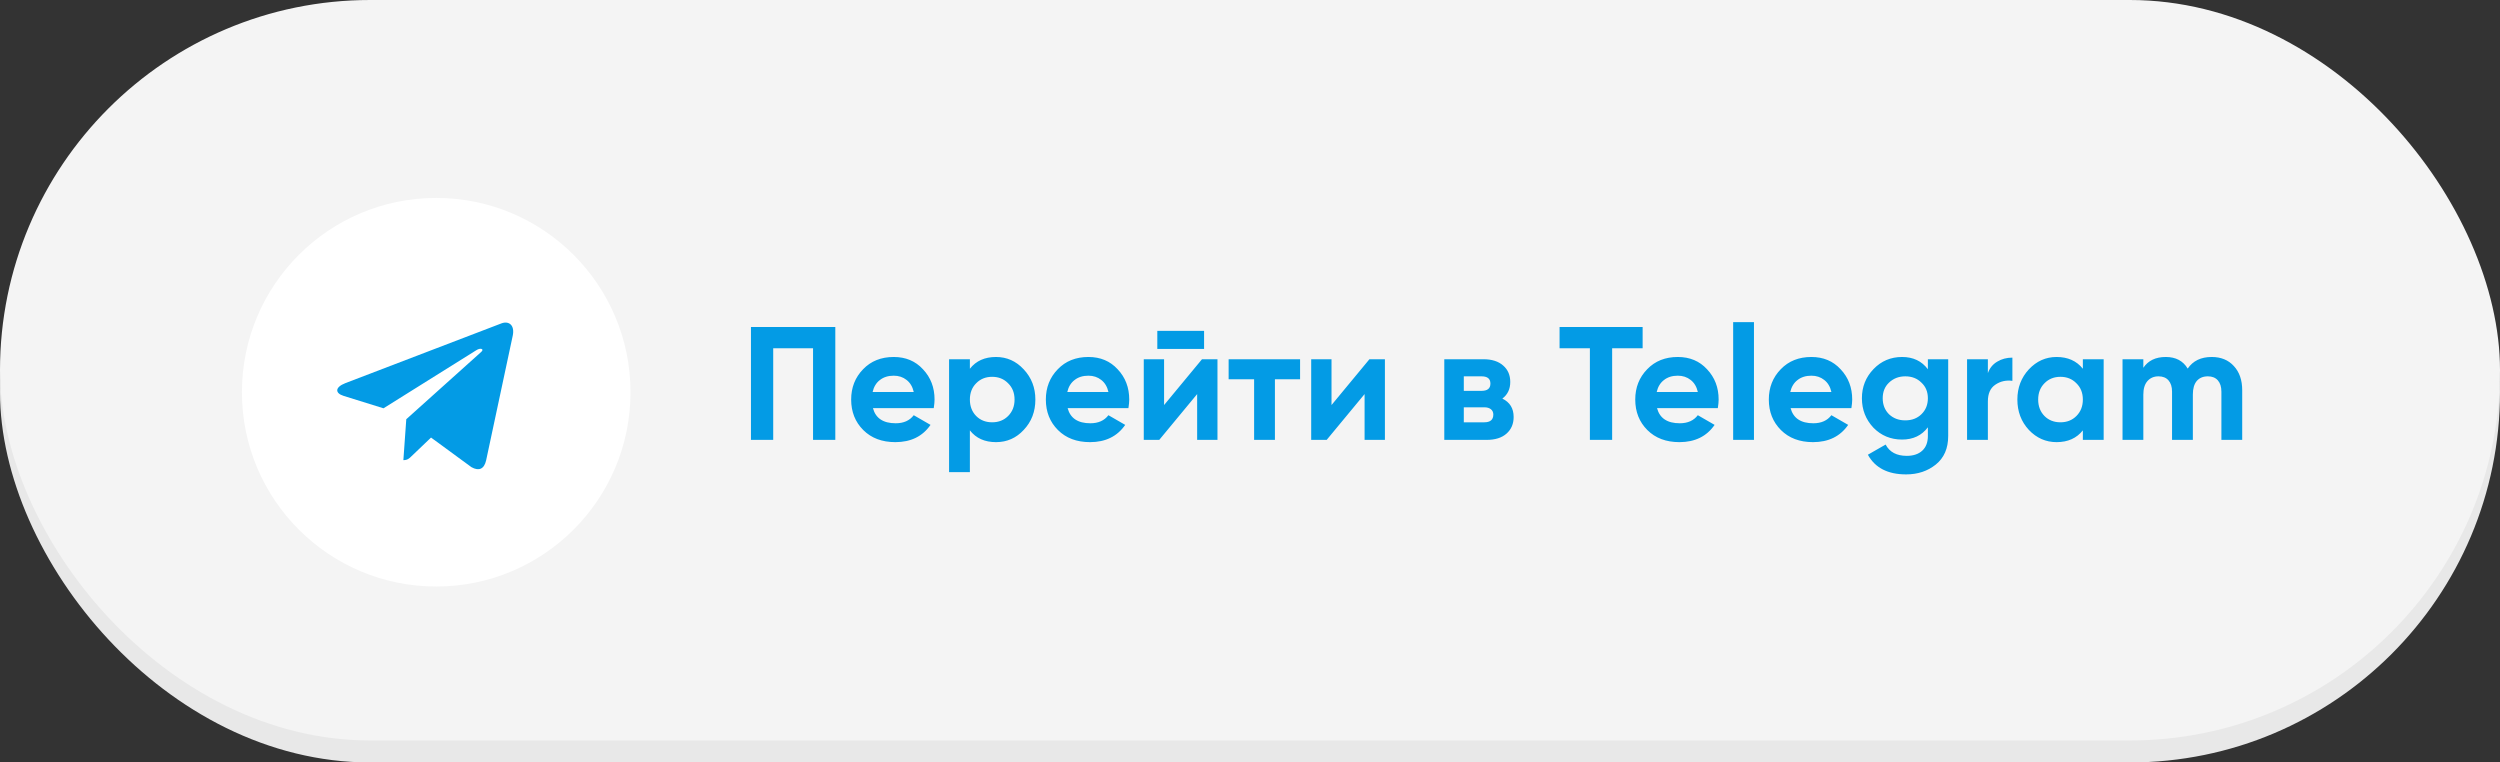
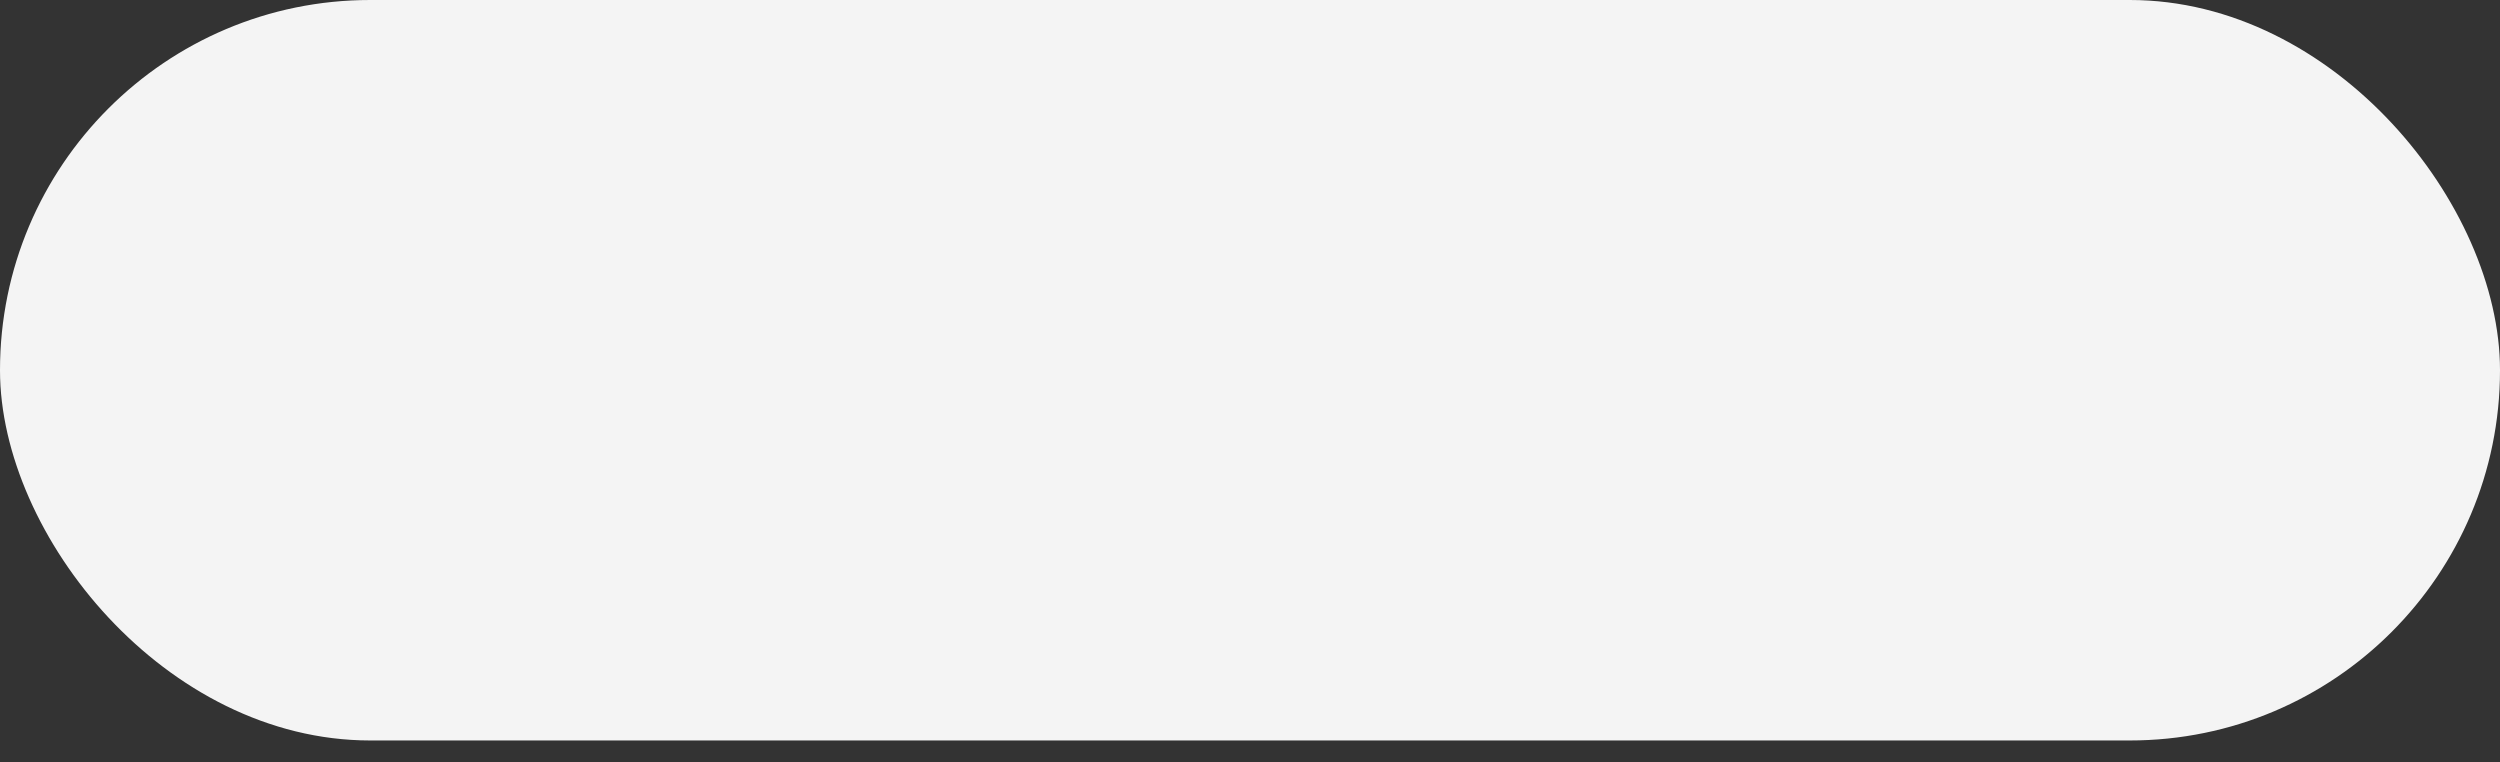
<svg xmlns="http://www.w3.org/2000/svg" width="341" height="104" viewBox="0 0 341 104" fill="none">
  <rect x="0" y="0" width="341" height="104" fill="#333333" stroke="none" />
-   <rect y="3" width="341" height="101" rx="50.5" fill="#E8E8E8" />
  <rect width="341" height="101" rx="50.5" fill="#F4F4F4" />
-   <path d="M102.43 44.6H113.936V60H110.9V47.504H105.466V60H102.43V44.6ZM127.363 55.666H119.069C119.436 57.045 120.47 57.734 122.171 57.734C123.256 57.734 124.078 57.367 124.635 56.634L126.923 57.954C125.838 59.523 124.239 60.308 122.127 60.308C120.308 60.308 118.849 59.758 117.749 58.658C116.649 57.558 116.099 56.172 116.099 54.5C116.099 52.857 116.642 51.479 117.727 50.364C118.798 49.249 120.191 48.692 121.907 48.692C123.535 48.692 124.862 49.249 125.889 50.364C126.945 51.479 127.473 52.857 127.473 54.5C127.473 54.808 127.436 55.197 127.363 55.666ZM119.025 53.466H124.635C124.474 52.747 124.144 52.197 123.645 51.816C123.161 51.435 122.582 51.244 121.907 51.244C121.144 51.244 120.514 51.442 120.015 51.838C119.516 52.219 119.186 52.762 119.025 53.466ZM135.856 48.692C137.338 48.692 138.599 49.257 139.64 50.386C140.696 51.515 141.224 52.887 141.224 54.5C141.224 56.143 140.696 57.521 139.64 58.636C138.614 59.751 137.352 60.308 135.856 60.308C134.316 60.308 133.128 59.773 132.292 58.702V64.4H129.454V49H132.292V50.298C133.128 49.227 134.316 48.692 135.856 48.692ZM133.15 56.744C133.722 57.316 134.448 57.602 135.328 57.602C136.208 57.602 136.934 57.316 137.506 56.744C138.093 56.157 138.386 55.409 138.386 54.5C138.386 53.591 138.093 52.85 137.506 52.278C136.934 51.691 136.208 51.398 135.328 51.398C134.448 51.398 133.722 51.691 133.15 52.278C132.578 52.85 132.292 53.591 132.292 54.5C132.292 55.409 132.578 56.157 133.15 56.744ZM153.918 55.666H145.624C145.99 57.045 147.024 57.734 148.726 57.734C149.811 57.734 150.632 57.367 151.19 56.634L153.478 57.954C152.392 59.523 150.794 60.308 148.682 60.308C146.863 60.308 145.404 59.758 144.304 58.658C143.204 57.558 142.654 56.172 142.654 54.5C142.654 52.857 143.196 51.479 144.282 50.364C145.352 49.249 146.746 48.692 148.462 48.692C150.09 48.692 151.417 49.249 152.444 50.364C153.5 51.479 154.028 52.857 154.028 54.5C154.028 54.808 153.991 55.197 153.918 55.666ZM145.58 53.466H151.19C151.028 52.747 150.698 52.197 150.2 51.816C149.716 51.435 149.136 51.244 148.462 51.244C147.699 51.244 147.068 51.442 146.57 51.838C146.071 52.219 145.741 52.762 145.58 53.466ZM164.237 47.592H157.857V45.128H164.237V47.592ZM158.781 55.248L163.951 49H166.063V60H163.291V53.752L158.121 60H156.009V49H158.781V55.248ZM167.585 49H177.331V51.728H173.899V60H171.061V51.728H167.585V49ZM181.619 55.248L186.789 49H188.901V60H186.129V53.752L180.959 60H178.847V49H181.619V55.248ZM204.921 54.368C205.948 54.867 206.461 55.703 206.461 56.876C206.461 57.815 206.138 58.57 205.493 59.142C204.848 59.714 203.946 60 202.787 60H197.001V49H202.347C203.491 49 204.386 49.286 205.031 49.858C205.676 50.415 205.999 51.163 205.999 52.102C205.999 53.07 205.64 53.825 204.921 54.368ZM202.083 51.332H199.663V53.312H202.083C202.89 53.312 203.293 52.982 203.293 52.322C203.293 51.662 202.89 51.332 202.083 51.332ZM199.663 57.602H202.457C203.278 57.602 203.689 57.25 203.689 56.546C203.689 56.238 203.579 55.996 203.359 55.82C203.139 55.644 202.838 55.556 202.457 55.556H199.663V57.602ZM212.725 44.6H224.055V47.504H219.897V60H216.861V47.504H212.725V44.6ZM234.312 55.666H226.018C226.385 57.045 227.419 57.734 229.12 57.734C230.206 57.734 231.027 57.367 231.584 56.634L233.872 57.954C232.787 59.523 231.188 60.308 229.076 60.308C227.258 60.308 225.798 59.758 224.698 58.658C223.598 57.558 223.048 56.172 223.048 54.5C223.048 52.857 223.591 51.479 224.676 50.364C225.747 49.249 227.14 48.692 228.856 48.692C230.484 48.692 231.812 49.249 232.838 50.364C233.894 51.479 234.422 52.857 234.422 54.5C234.422 54.808 234.386 55.197 234.312 55.666ZM225.974 53.466H231.584C231.423 52.747 231.093 52.197 230.594 51.816C230.11 51.435 229.531 51.244 228.856 51.244C228.094 51.244 227.463 51.442 226.964 51.838C226.466 52.219 226.136 52.762 225.974 53.466ZM239.241 60H236.403V43.94H239.241V60ZM252.531 55.666H244.237C244.604 57.045 245.638 57.734 247.339 57.734C248.424 57.734 249.246 57.367 249.803 56.634L252.091 57.954C251.006 59.523 249.407 60.308 247.295 60.308C245.476 60.308 244.017 59.758 242.917 58.658C241.817 57.558 241.267 56.172 241.267 54.5C241.267 52.857 241.81 51.479 242.895 50.364C243.966 49.249 245.359 48.692 247.075 48.692C248.703 48.692 250.03 49.249 251.057 50.364C252.113 51.479 252.641 52.857 252.641 54.5C252.641 54.808 252.604 55.197 252.531 55.666ZM244.193 53.466H249.803C249.642 52.747 249.312 52.197 248.813 51.816C248.329 51.435 247.75 51.244 247.075 51.244C246.312 51.244 245.682 51.442 245.183 51.838C244.684 52.219 244.354 52.762 244.193 53.466ZM262.962 50.364V49H265.734V59.472C265.734 61.159 265.17 62.457 264.04 63.366C262.926 64.261 261.576 64.708 259.992 64.708C257.499 64.708 255.761 63.813 254.778 62.024L257.198 60.638C257.741 61.665 258.702 62.178 260.08 62.178C260.975 62.178 261.679 61.943 262.192 61.474C262.706 61.005 262.962 60.337 262.962 59.472V58.284C262.126 59.399 260.953 59.956 259.442 59.956C257.888 59.956 256.582 59.413 255.526 58.328C254.485 57.213 253.964 55.879 253.964 54.324C253.964 52.769 254.492 51.442 255.548 50.342C256.604 49.242 257.902 48.692 259.442 48.692C260.953 48.692 262.126 49.249 262.962 50.364ZM262.082 56.502C262.669 55.93 262.962 55.204 262.962 54.324C262.962 53.444 262.669 52.733 262.082 52.19C261.51 51.618 260.777 51.332 259.882 51.332C259.002 51.332 258.262 51.618 257.66 52.19C257.088 52.733 256.802 53.444 256.802 54.324C256.802 55.204 257.088 55.93 257.66 56.502C258.247 57.059 258.988 57.338 259.882 57.338C260.777 57.338 261.51 57.059 262.082 56.502ZM271.146 49V50.892C271.395 50.203 271.82 49.682 272.422 49.33C273.023 48.963 273.712 48.78 274.49 48.78V51.948C273.624 51.831 272.847 52.007 272.158 52.476C271.483 52.931 271.146 53.686 271.146 54.742V60H268.308V49H271.146ZM284.101 50.298V49H286.939V60H284.101V58.702C283.251 59.773 282.055 60.308 280.515 60.308C279.049 60.308 277.787 59.751 276.731 58.636C275.69 57.507 275.169 56.128 275.169 54.5C275.169 52.887 275.69 51.515 276.731 50.386C277.787 49.257 279.049 48.692 280.515 48.692C282.055 48.692 283.251 49.227 284.101 50.298ZM278.865 56.744C279.437 57.316 280.163 57.602 281.043 57.602C281.923 57.602 282.649 57.316 283.221 56.744C283.808 56.157 284.101 55.409 284.101 54.5C284.101 53.591 283.808 52.85 283.221 52.278C282.649 51.691 281.923 51.398 281.043 51.398C280.163 51.398 279.437 51.691 278.865 52.278C278.293 52.85 278.007 53.591 278.007 54.5C278.007 55.409 278.293 56.157 278.865 56.744ZM301.679 48.692C302.94 48.692 303.945 49.103 304.693 49.924C305.456 50.745 305.837 51.845 305.837 53.224V60H302.999V53.422C302.999 52.762 302.838 52.249 302.515 51.882C302.192 51.515 301.738 51.332 301.151 51.332C300.506 51.332 300 51.545 299.633 51.97C299.281 52.395 299.105 53.011 299.105 53.818V60H296.267V53.422C296.267 52.762 296.106 52.249 295.783 51.882C295.46 51.515 295.006 51.332 294.419 51.332C293.788 51.332 293.282 51.552 292.901 51.992C292.534 52.417 292.351 53.026 292.351 53.818V60H289.513V49H292.351V50.166C293.011 49.183 294.03 48.692 295.409 48.692C296.773 48.692 297.77 49.22 298.401 50.276C299.12 49.22 300.212 48.692 301.679 48.692Z" fill="#039BE5" />
-   <circle cx="59.5" cy="53.5" r="26.5" fill="white" />
  <g clip-path="url(#clip0_345_30)">
-     <path d="M55.417 57.181L55.02 62.765C55.588 62.765 55.834 62.521 56.129 62.228L58.792 59.683L64.31 63.724C65.322 64.288 66.035 63.991 66.308 62.793L69.93 45.821L69.931 45.82C70.252 44.324 69.39 43.739 68.404 44.106L47.114 52.257C45.661 52.821 45.683 53.631 46.867 53.998L52.31 55.691L64.953 47.78C65.548 47.386 66.089 47.604 65.644 47.998L55.417 57.181Z" fill="#039BE5" />
-   </g>
+     </g>
  <defs>
    <clipPath id="clip0_345_30">
      <rect width="24" height="24" fill="white" transform="translate(46 42)" />
    </clipPath>
  </defs>
</svg>